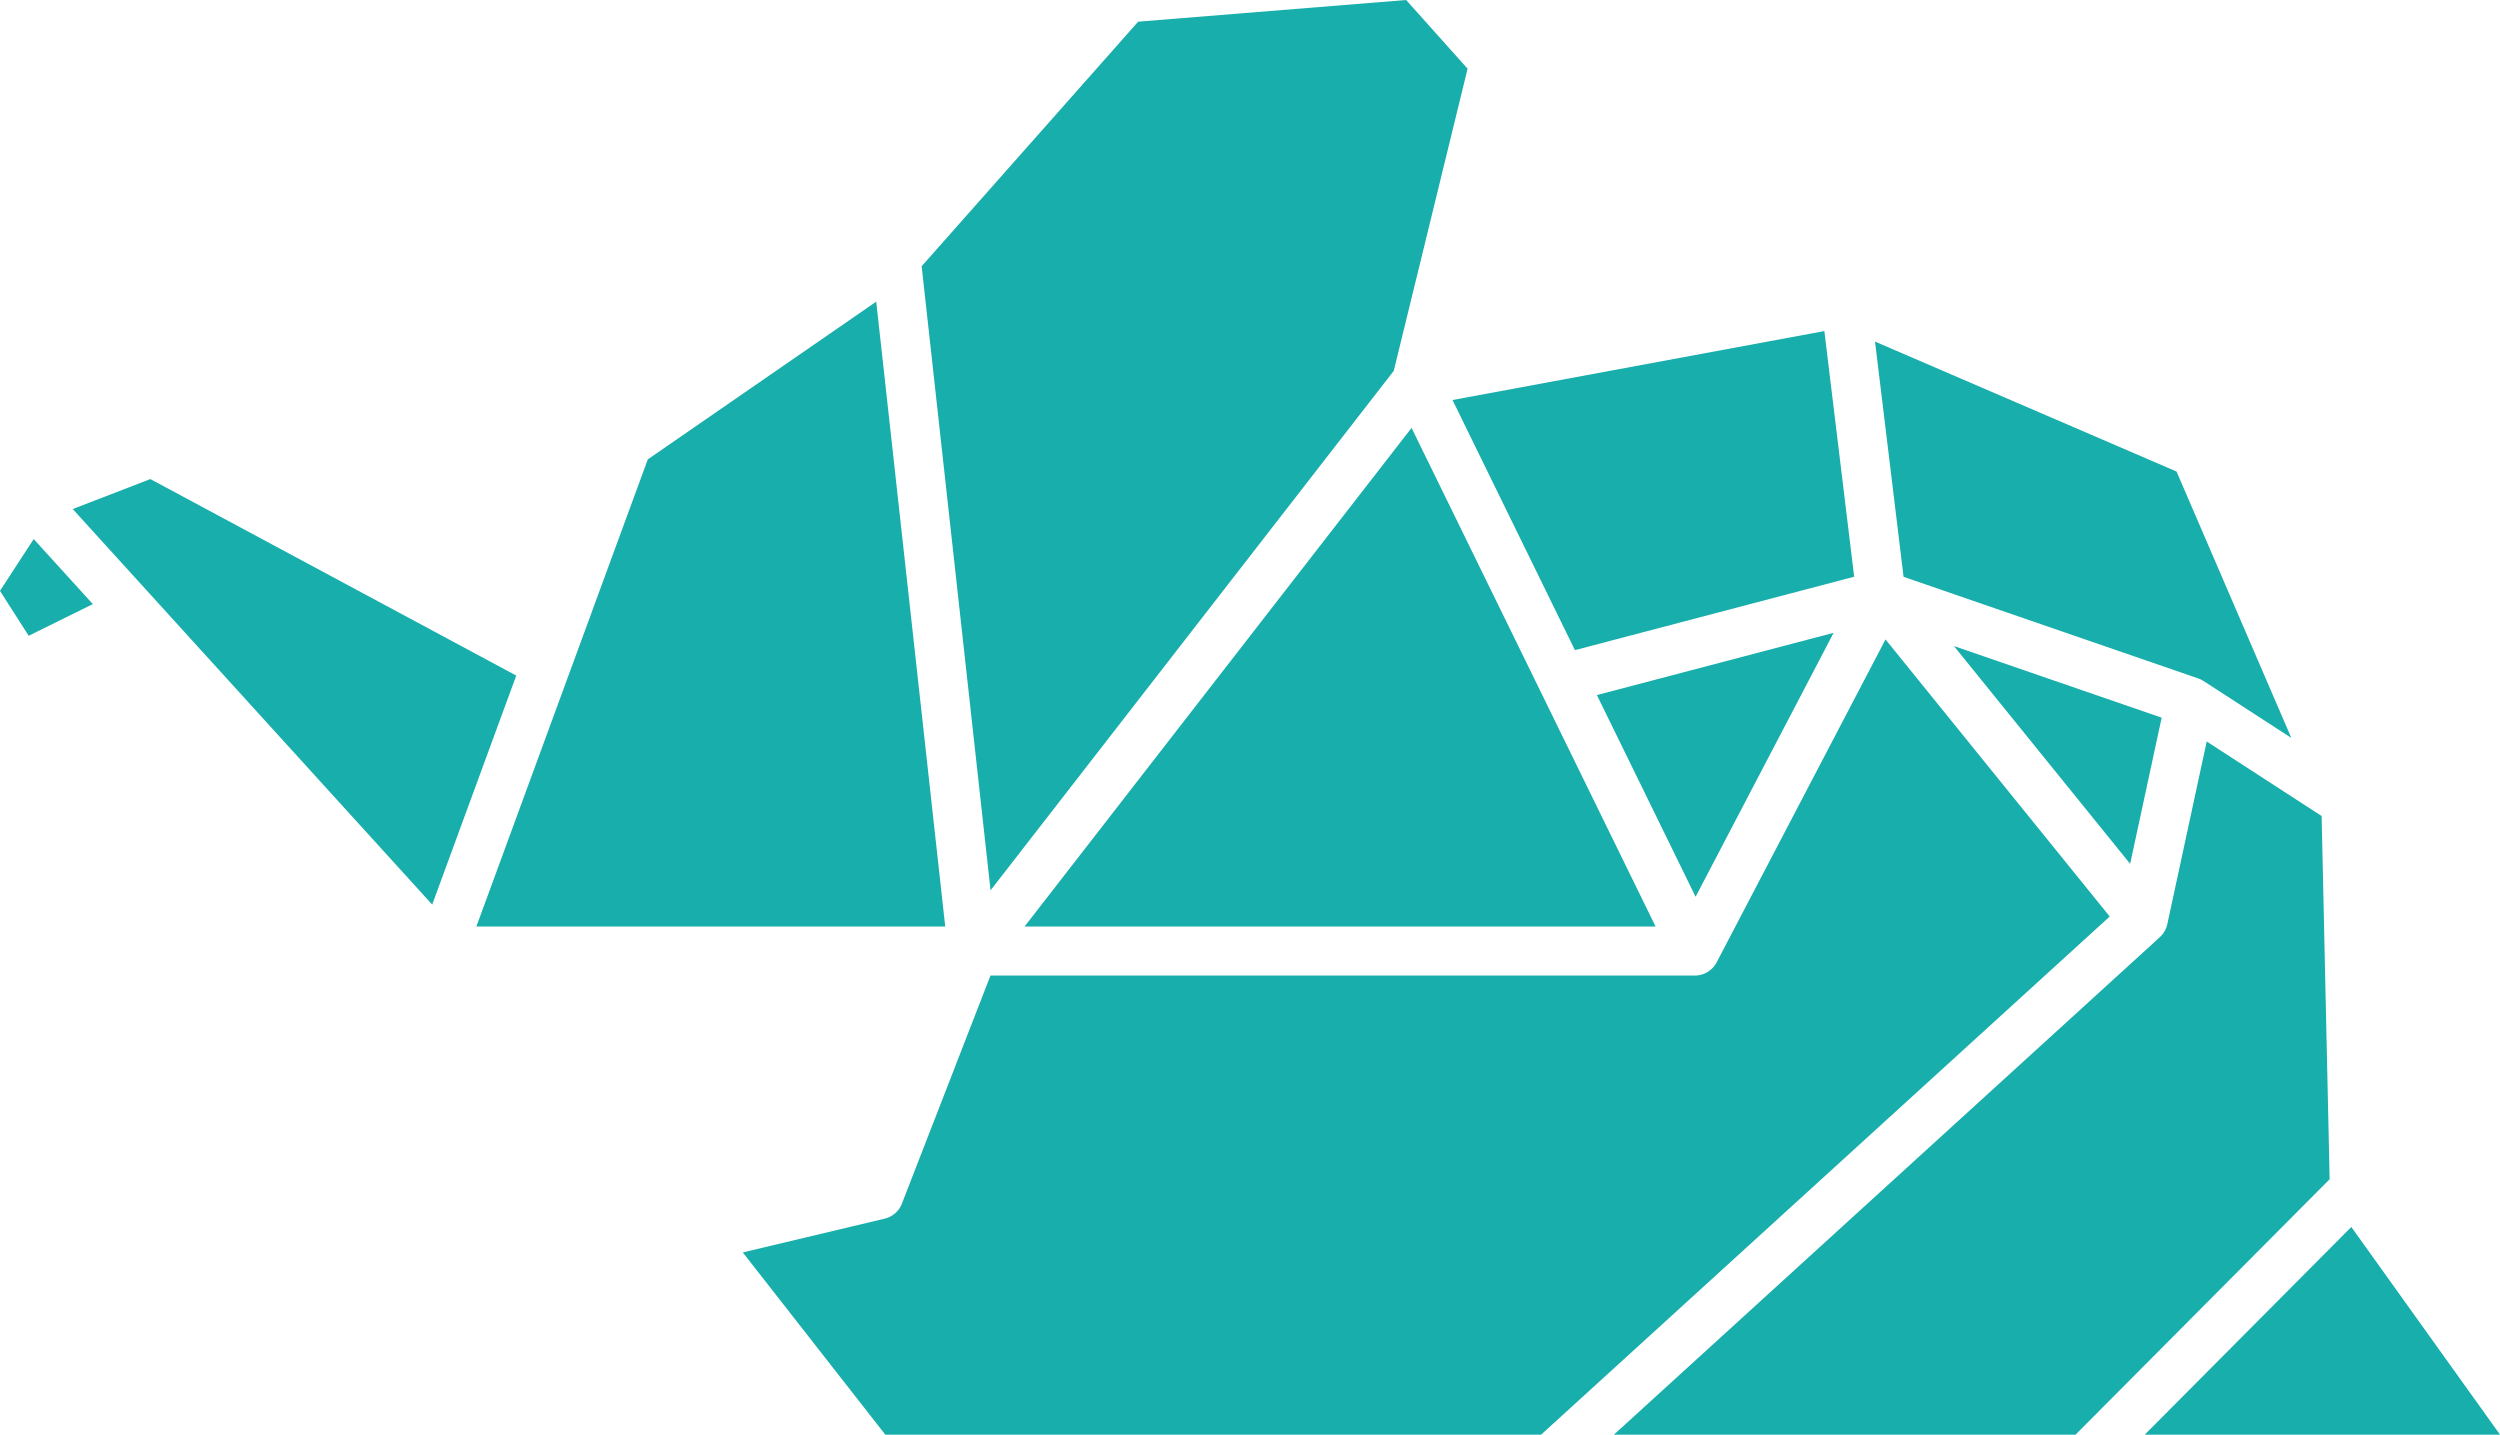
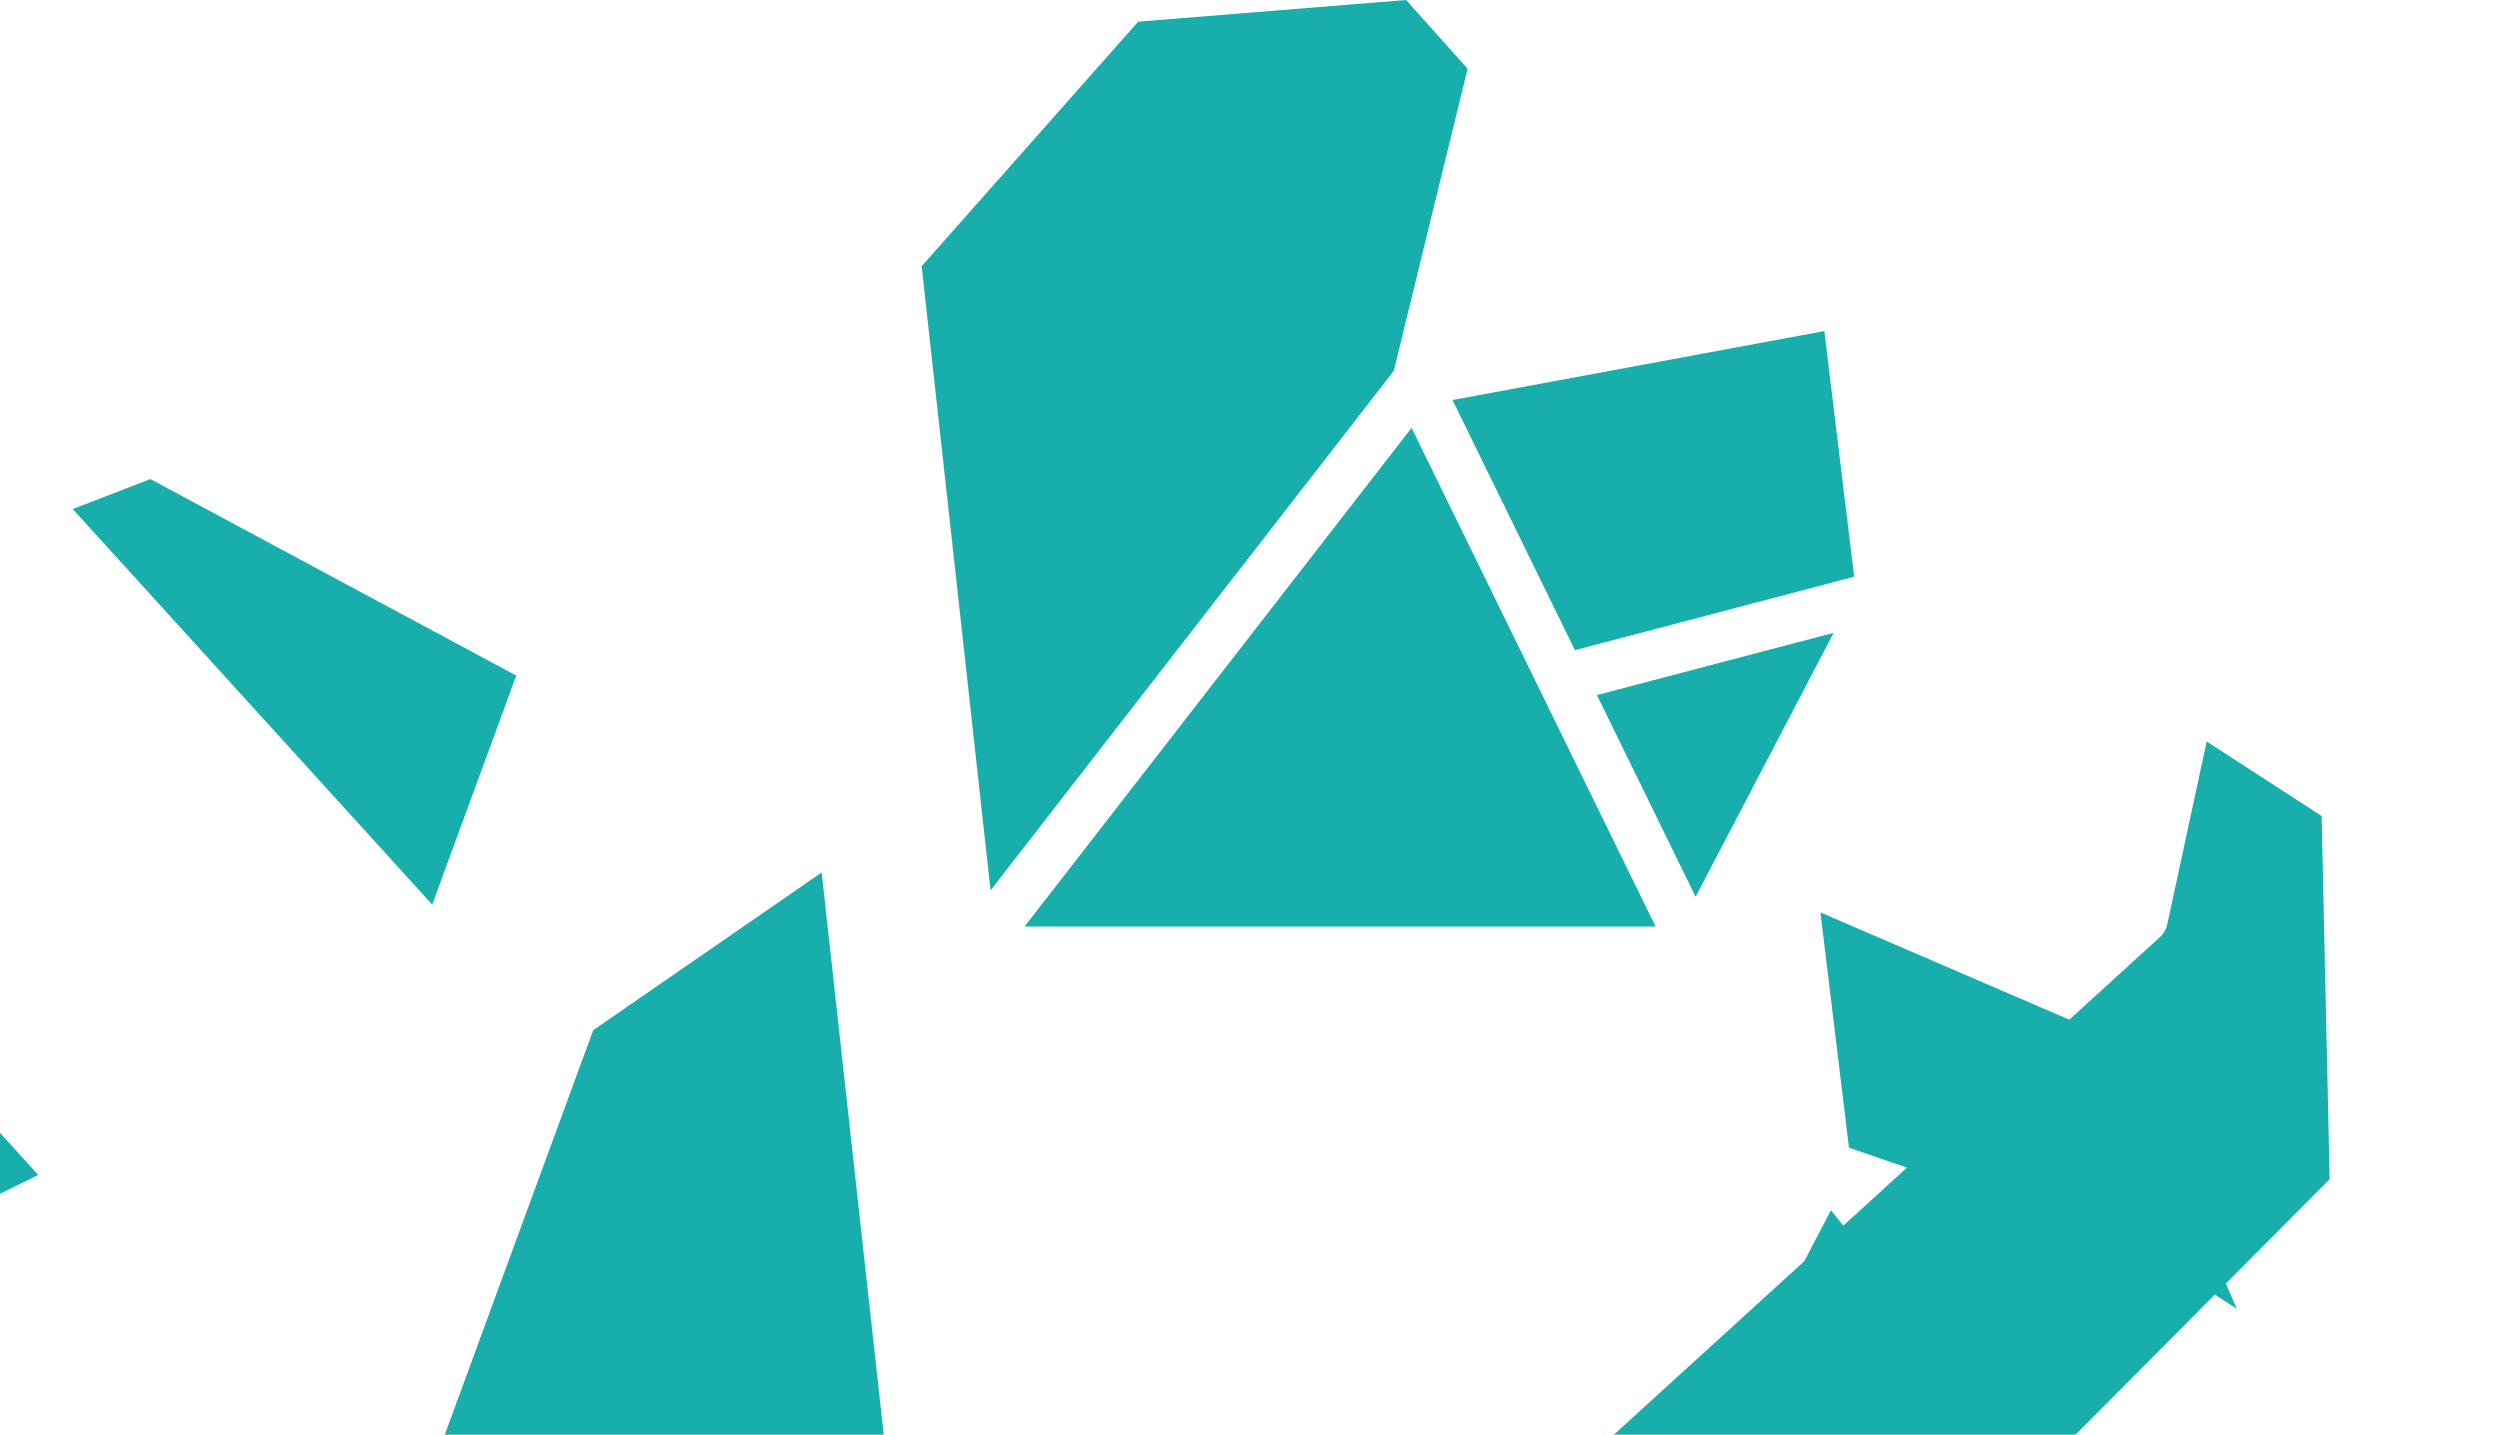
<svg xmlns="http://www.w3.org/2000/svg" width="431.756" height="247.767" viewBox="0 0 431.756 247.767">
-   <path id="Pfad_2851" data-name="Pfad 2851" d="M2367.052,318.124l-63.188-33.936-13.408,5.175,13.518,14.874v0l48.564,53.437,5.626-15.333Zm164.3-104.807-10.612-11.867-46.28,3.743-37.392,42.238,11.9,107.782L2518.6,265.5Zm-9.676,62.031-66.835,86.115h108.978l-17.2-35.145-2.812-5.746h0Zm72.891,35.392-40.881,10.75,17.045,34.831Zm-44.678,2.991,48.225-12.681-5.149-42.425-64.216,11.908Zm86.46,135.486,43.881-44.113-1.384-62.725L2659,329.509l-6.806,31.558c0,.011-.007.021-.009.033a4.391,4.391,0,0,1-.154.525c-.009.024-.02.048-.029.072a4.305,4.305,0,0,1-.2.436c-.017.03-.031.061-.048.091a4.02,4.02,0,0,1-.293.46c0,.007-.01.012-.014.019a4.337,4.337,0,0,1-.324.38c-.035.037-.071.073-.108.109s-.072.076-.111.112l-94.279,85.913Zm9.428-98.585,5.444-25.237-35.875-12.37Zm8.011-67.75-52.071-22.437,4.93,40.622,50.885,17.547a4.3,4.3,0,0,1,.432.178c.04.019.078.04.118.06q.159.082.308.175c.021.013.044.023.064.036l15.158,9.829Zm30.186,130.466L2648.3,449.217h61.353Zm-250.319-4.021a4.234,4.234,0,0,1-2.967,2.586l-24.508,5.836,24.609,31.468h113.262l98.2-89.484-38.721-47.851-29.168,55.776c-.023.043-.052.081-.076.123s-.052.106-.084.156-.056.076-.083.115c-.047.071-.1.139-.147.207-.062.082-.128.161-.2.238s-.112.124-.171.183-.149.142-.226.209c-.062.053-.123.107-.188.156-.083.064-.169.122-.256.179-.066.044-.132.089-.2.129-.092.053-.187.1-.283.147-.07.034-.138.07-.21.1-.1.043-.209.078-.315.112-.069.023-.137.049-.208.068-.119.033-.24.054-.363.076-.061.011-.121.027-.183.035a4.156,4.156,0,0,1-.563.039H2448.954Zm7.485-47.865-11.918-107.917-39.45,27.239-13.506,36.806h0l-16.1,43.871Zm-158.292-50.214,11.077-5.472-2.161-2.378-8.046-8.853-5.826,8.947Z" transform="translate(-2277.896 -201.45)" fill="#17aeab" />
+   <path id="Pfad_2851" data-name="Pfad 2851" d="M2367.052,318.124l-63.188-33.936-13.408,5.175,13.518,14.874v0l48.564,53.437,5.626-15.333Zm164.3-104.807-10.612-11.867-46.28,3.743-37.392,42.238,11.9,107.782L2518.6,265.5Zm-9.676,62.031-66.835,86.115h108.978l-17.2-35.145-2.812-5.746h0Zm72.891,35.392-40.881,10.75,17.045,34.831Zm-44.678,2.991,48.225-12.681-5.149-42.425-64.216,11.908Zm86.46,135.486,43.881-44.113-1.384-62.725L2659,329.509l-6.806,31.558c0,.011-.007.021-.009.033a4.391,4.391,0,0,1-.154.525c-.009.024-.02.048-.029.072a4.305,4.305,0,0,1-.2.436c-.017.03-.031.061-.048.091a4.02,4.02,0,0,1-.293.46c0,.007-.01.012-.014.019a4.337,4.337,0,0,1-.324.38c-.035.037-.071.073-.108.109s-.072.076-.111.112l-94.279,85.913ZZm8.011-67.75-52.071-22.437,4.93,40.622,50.885,17.547a4.3,4.3,0,0,1,.432.178c.04.019.078.04.118.06q.159.082.308.175c.021.013.044.023.064.036l15.158,9.829Zm30.186,130.466L2648.3,449.217h61.353Zm-250.319-4.021a4.234,4.234,0,0,1-2.967,2.586l-24.508,5.836,24.609,31.468h113.262l98.2-89.484-38.721-47.851-29.168,55.776c-.023.043-.052.081-.076.123s-.052.106-.084.156-.056.076-.083.115c-.047.071-.1.139-.147.207-.062.082-.128.161-.2.238s-.112.124-.171.183-.149.142-.226.209c-.062.053-.123.107-.188.156-.083.064-.169.122-.256.179-.066.044-.132.089-.2.129-.092.053-.187.1-.283.147-.07.034-.138.07-.21.1-.1.043-.209.078-.315.112-.069.023-.137.049-.208.068-.119.033-.24.054-.363.076-.061.011-.121.027-.183.035a4.156,4.156,0,0,1-.563.039H2448.954Zm7.485-47.865-11.918-107.917-39.45,27.239-13.506,36.806h0l-16.1,43.871Zm-158.292-50.214,11.077-5.472-2.161-2.378-8.046-8.853-5.826,8.947Z" transform="translate(-2277.896 -201.45)" fill="#17aeab" />
</svg>